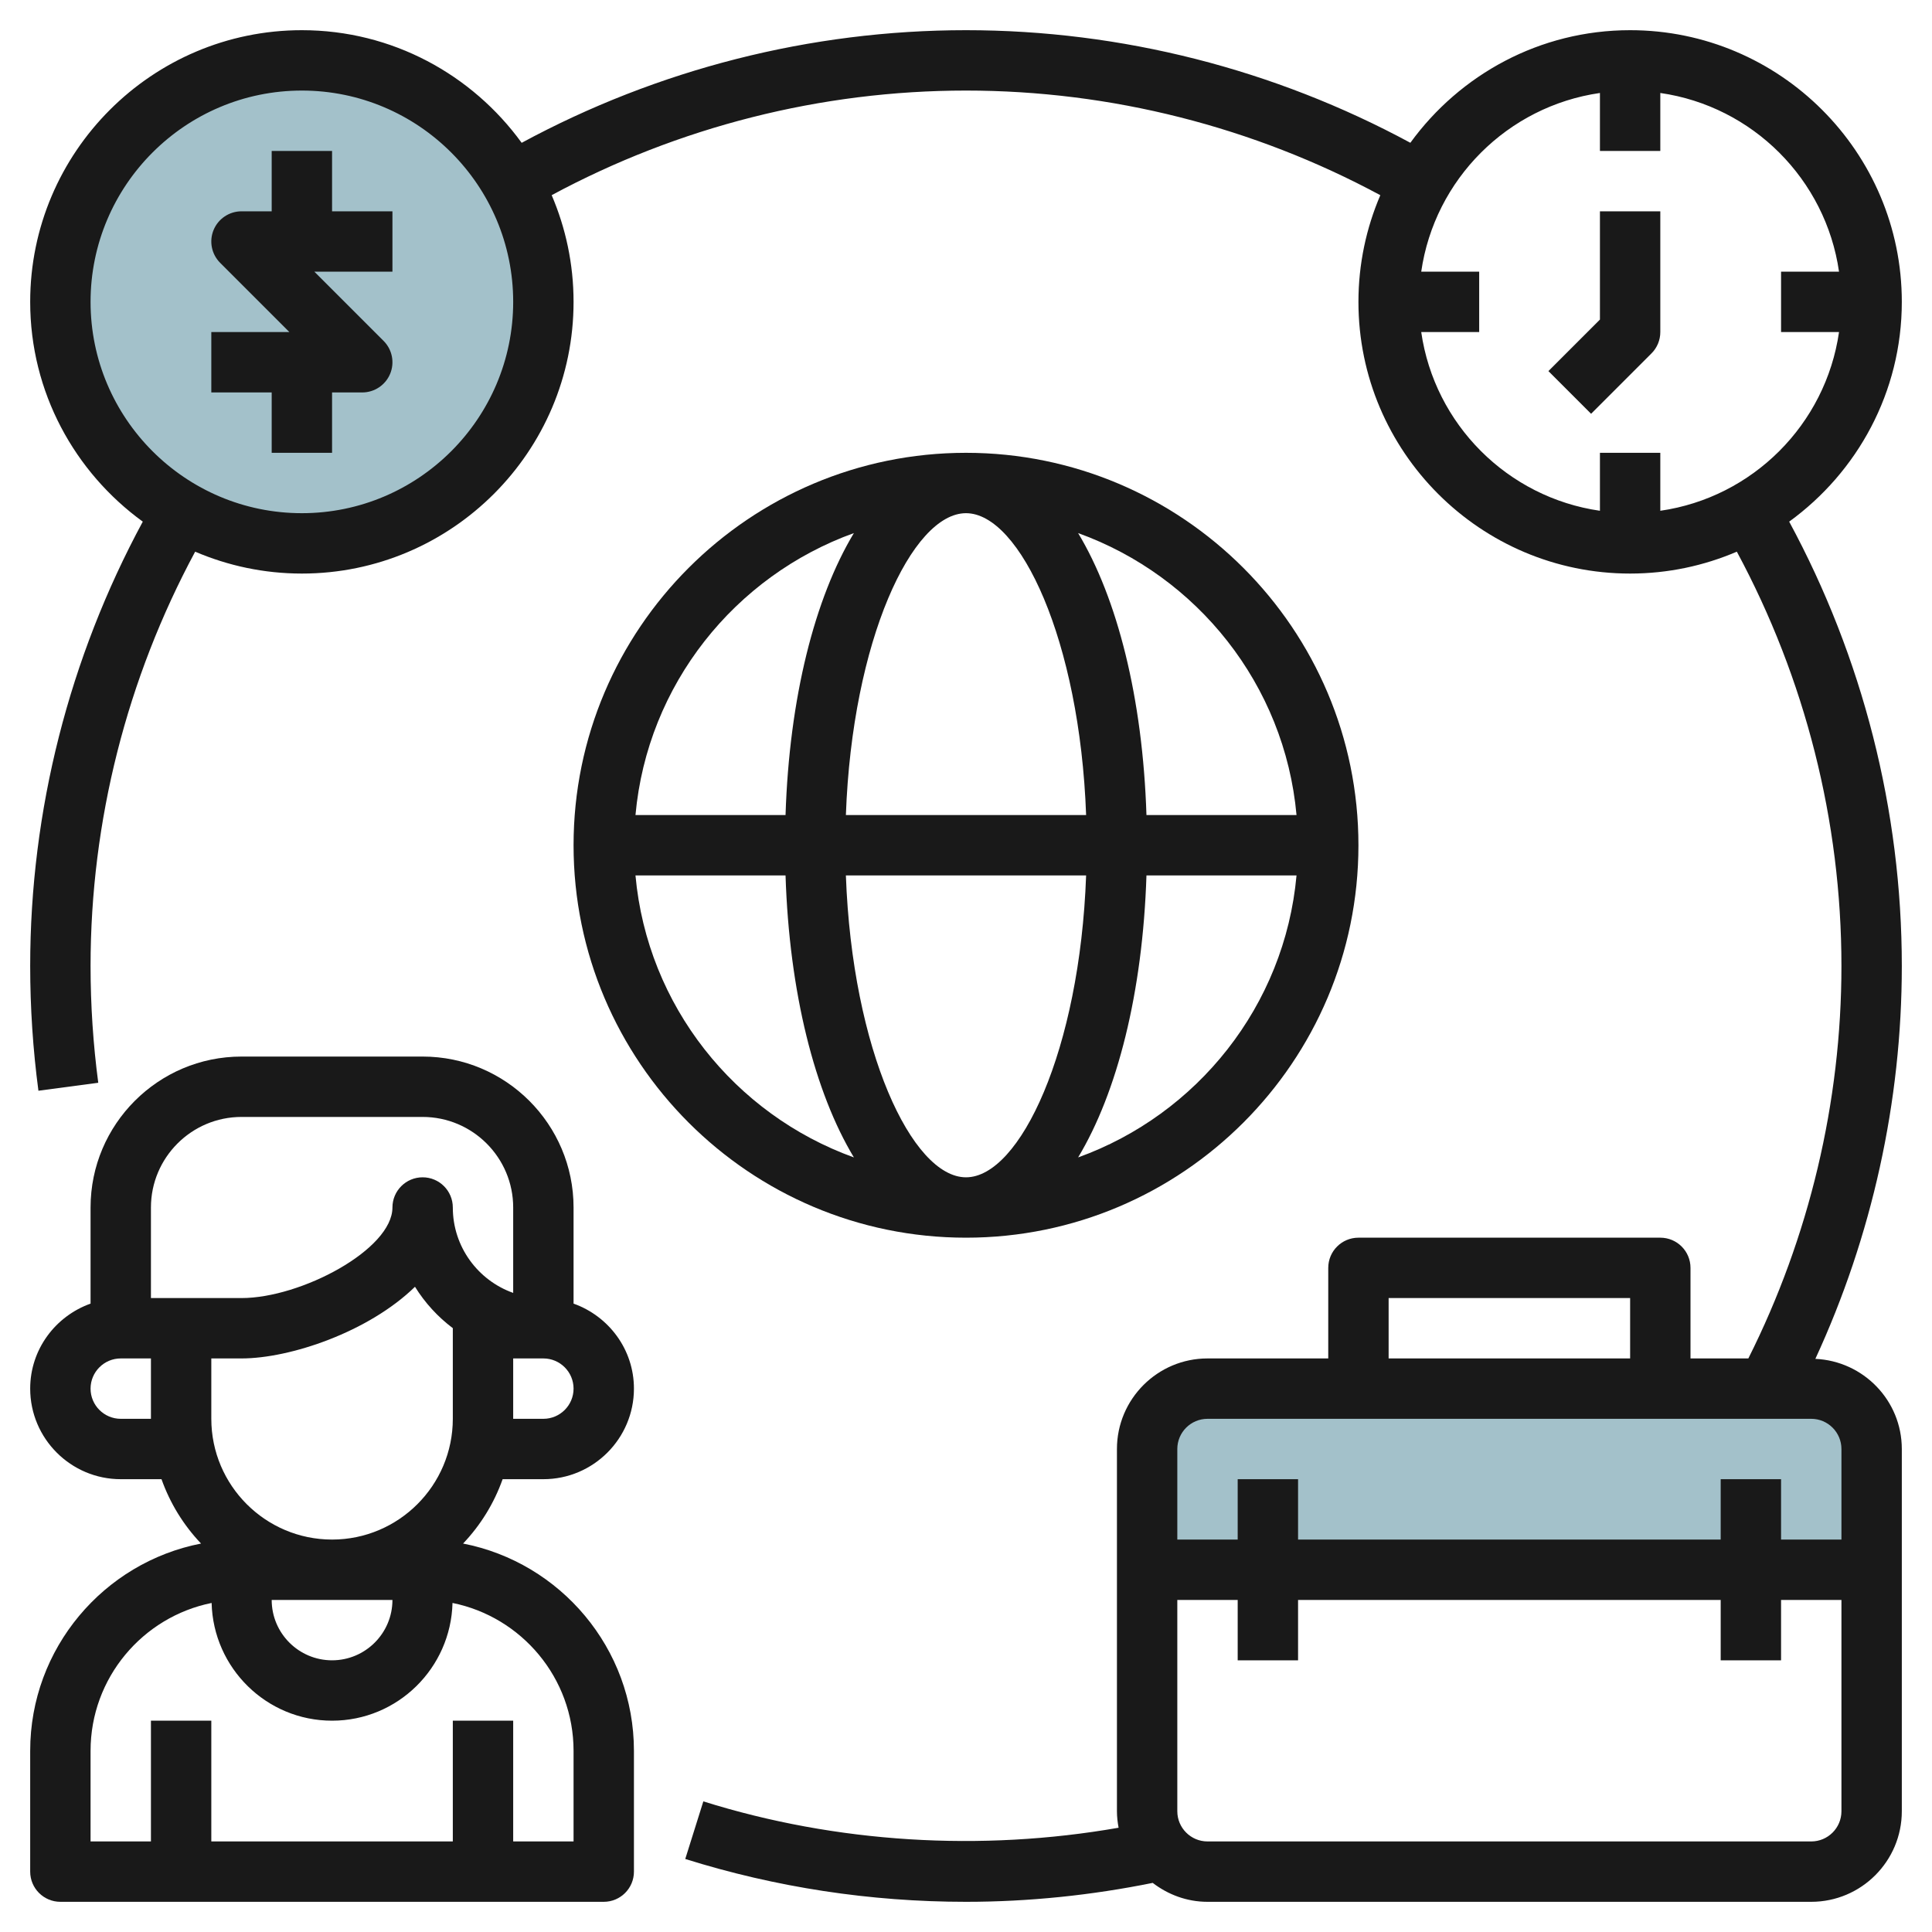
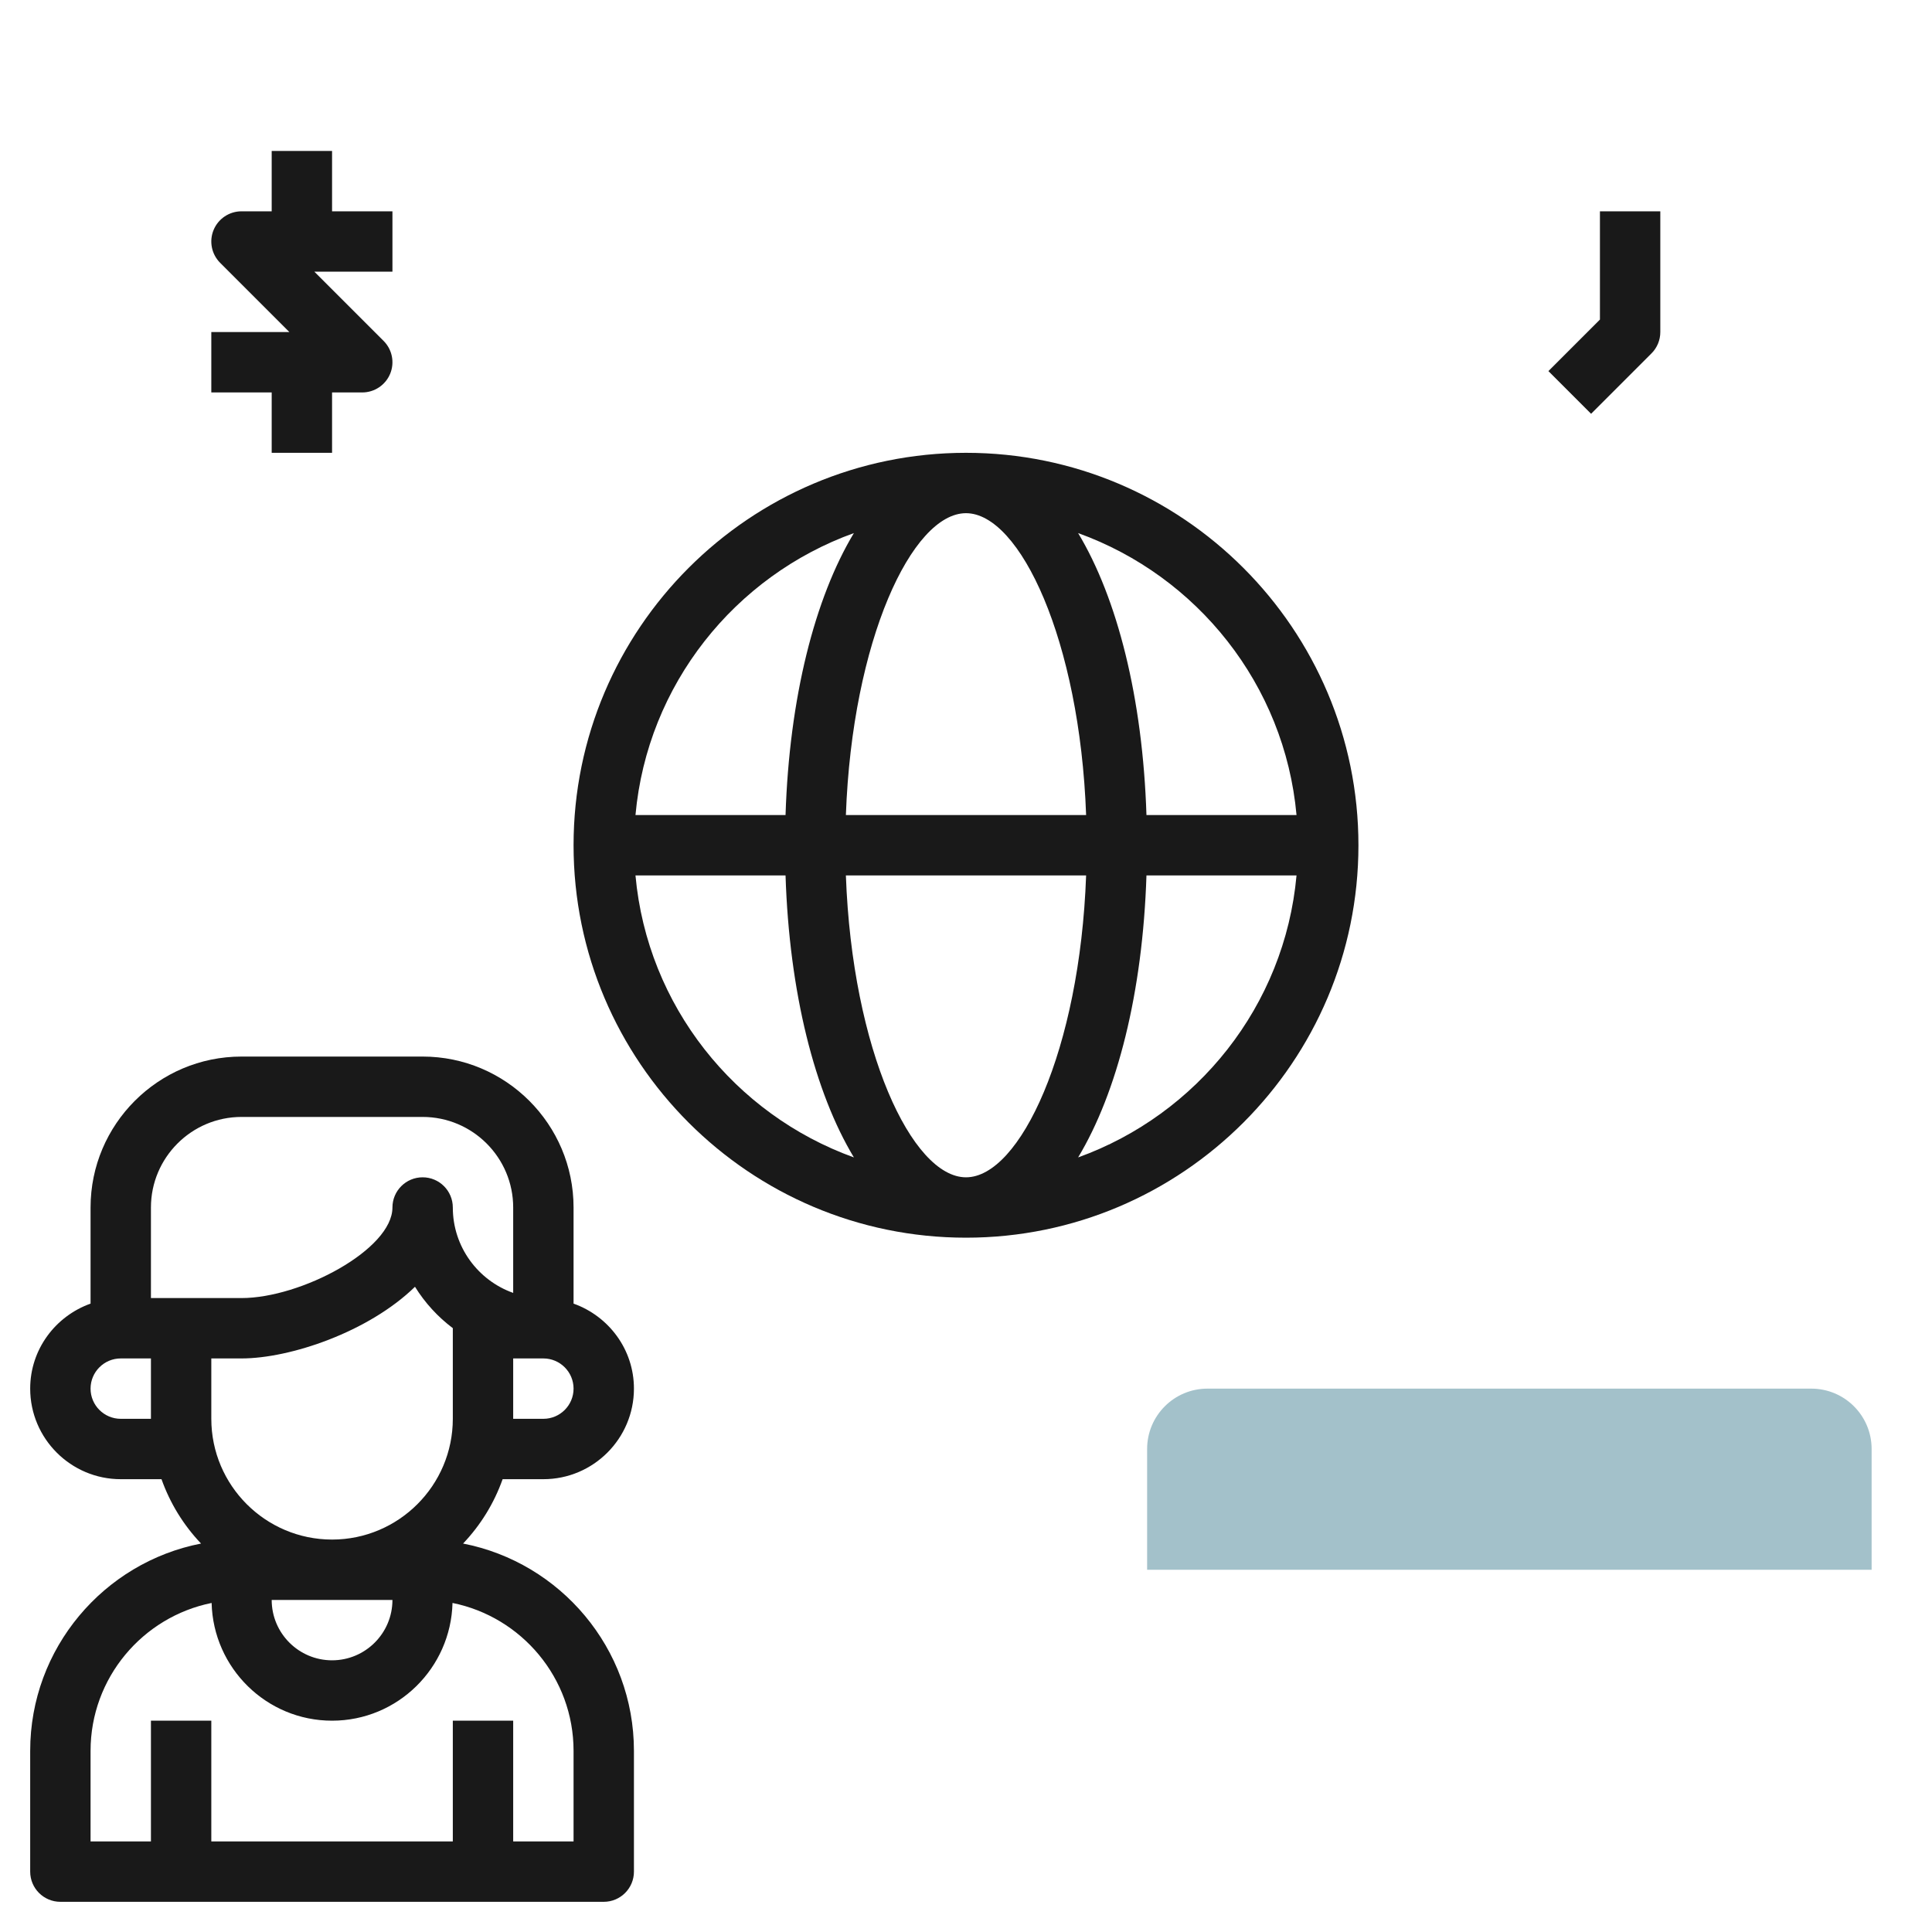
<svg xmlns="http://www.w3.org/2000/svg" id="Layer_3" enable-background="new 0 0 64 64" height="512" viewBox="0 0 64 64" width="512">
  <path d="m60 46h-20c-1.105 0-2 .895-2 2v4h24v-4c0-1.105-.895-2-2-2z" fill="#a3c1ca" />
-   <circle cx="10" cy="10" fill="#a3c1ca" r="8" />
  <g fill="#191919">
    <path d="m2 63h18c.552 0 1-.447 1-1v-4c0-3.401-2.44-6.241-5.66-6.868.576-.605 1.025-1.329 1.31-2.132h1.35c1.654 0 3-1.346 3-3 0-1.302-.839-2.402-2-2.816v-3.184c0-2.757-2.243-5-5-5h-6c-2.757 0-5 2.243-5 5v3.184c-1.161.414-2 1.514-2 2.816 0 1.654 1.346 3 3 3h1.35c.285.803.734 1.527 1.31 2.132-3.22.627-5.66 3.467-5.66 6.868v4c0 .553.448 1 1 1zm5-16v-2h1c1.612 0 4.21-.876 5.747-2.374.329.531.755.996 1.253 1.371v3.003c0 2.206-1.794 4-4 4s-4-1.794-4-4zm6 6c0 1.103-.897 2-2 2s-2-.897-2-2zm5-6h-1v-2h1c.551 0 1 .448 1 1s-.449 1-1 1zm-13-7c0-1.654 1.346-3 3-3h6c1.654 0 3 1.346 3 3v2.829c-1.164-.413-2-1.525-2-2.829 0-.553-.448-1-1-1s-1 .447-1 1c0 1.391-3.026 3-5 3h-3zm-1 7c-.551 0-1-.448-1-1s.449-1 1-1h1v2zm-1 11c0-2.418 1.726-4.439 4.01-4.9.055 2.159 1.819 3.9 3.99 3.9s3.935-1.741 3.99-3.9c2.284.461 4.01 2.482 4.01 4.9v3h-2v-4h-2v4h-8v-4h-2v4h-2z" />
    <path d="m11 5h-2v2h-1c-.404 0-.769.244-.924.617-.155.374-.069.804.217 1.09l2.293 2.293h-2.586v2h2v2h2v-2h1c.404 0 .769-.244.924-.617.155-.374.069-.804-.217-1.09l-2.293-2.293h2.586v-2h-2z" />
-     <path d="m63 10c0-4.962-4.038-9-9-9-2.994 0-5.643 1.475-7.28 3.73-4.503-2.433-9.567-3.73-14.72-3.73-5.155 0-10.216 1.297-14.719 3.731-1.637-2.256-4.287-3.731-7.281-3.731-4.962 0-9 4.038-9 9 0 2.993 1.475 5.643 3.73 7.28-2.433 4.503-3.73 9.567-3.73 14.72 0 1.383.092 2.772.273 4.132l1.982-.264c-.169-1.272-.255-2.574-.255-3.868 0-4.804 1.205-9.525 3.465-13.725 1.086.465 2.281.725 3.535.725 4.962 0 9-4.038 9-9 0-1.254-.26-2.449-.725-3.535 4.201-2.261 8.918-3.465 13.725-3.465 4.805 0 9.525 1.205 13.725 3.466-.465 1.085-.725 2.28-.725 3.534 0 4.962 4.038 9 9 9 1.255 0 2.449-.26 3.535-.725 2.261 4.201 3.465 8.919 3.465 13.725 0 4.515-1.072 8.993-3.084 13h-1.916v-3c0-.553-.448-1-1-1h-10c-.552 0-1 .447-1 1v3h-4c-1.654 0-3 1.346-3 3v12c0 .187.022.369.055.546-4.557.798-9.342.511-13.756-.873l-.599 1.908c3.001.941 6.129 1.419 9.3 1.419 2.084 0 4.16-.217 6.185-.627.506.387 1.13.627 1.815.627h20c1.654 0 3-1.346 3-3v-12c0-1.608-1.274-2.914-2.864-2.986 1.873-4.055 2.864-8.518 2.864-13.014 0-5.155-1.297-10.215-3.731-14.72 2.256-1.637 3.731-4.286 3.731-7.28zm-53 7c-3.86 0-7-3.14-7-7s3.14-7 7-7 7 3.14 7 7-3.14 7-7 7zm36 26h8v2h-8zm14 18h-20c-.551 0-1-.448-1-1v-7h2v2h2v-2h14v2h2v-2h2v7c0 .552-.449 1-1 1zm1-13v3h-2v-2h-2v2h-14v-2h-2v2h-2v-3c0-.552.449-1 1-1h20c.551 0 1 .448 1 1zm-13.92-37h1.92v-2h-1.92c.44-3.059 2.861-5.48 5.92-5.92v1.92h2v-1.92c3.059.44 5.48 2.861 5.92 5.92h-1.92v2h1.92c-.441 3.059-2.861 5.48-5.92 5.92v-1.92h-2v1.92c-3.059-.44-5.48-2.861-5.92-5.92z" />
    <path d="m54.707 11.707c.188-.187.293-.442.293-.707v-4h-2v3.586l-1.707 1.707 1.414 1.414z" />
    <path d="m32 41c7.168 0 13-5.832 13-13s-5.832-13-13-13-13 5.832-13 13 5.832 13 13 13zm-10.949-12h4.971c.125 3.884.968 7.188 2.264 9.341-3.94-1.42-6.843-5.018-7.235-9.341zm10.949-12c1.787 0 3.77 4.214 3.979 10h-7.958c.209-5.786 2.192-10 3.979-10zm3.979 12c-.209 5.786-2.192 10-3.979 10s-3.77-4.214-3.979-10zm-.265 9.341c1.296-2.153 2.139-5.457 2.264-9.341h4.971c-.392 4.323-3.295 7.921-7.235 9.341zm7.235-11.341h-4.971c-.125-3.884-.968-7.188-2.264-9.341 3.94 1.42 6.843 5.018 7.235 9.341zm-14.663-9.341c-1.296 2.153-2.139 5.457-2.264 9.341h-4.971c.392-4.323 3.295-7.921 7.235-9.341z" />
  </g>
</svg>